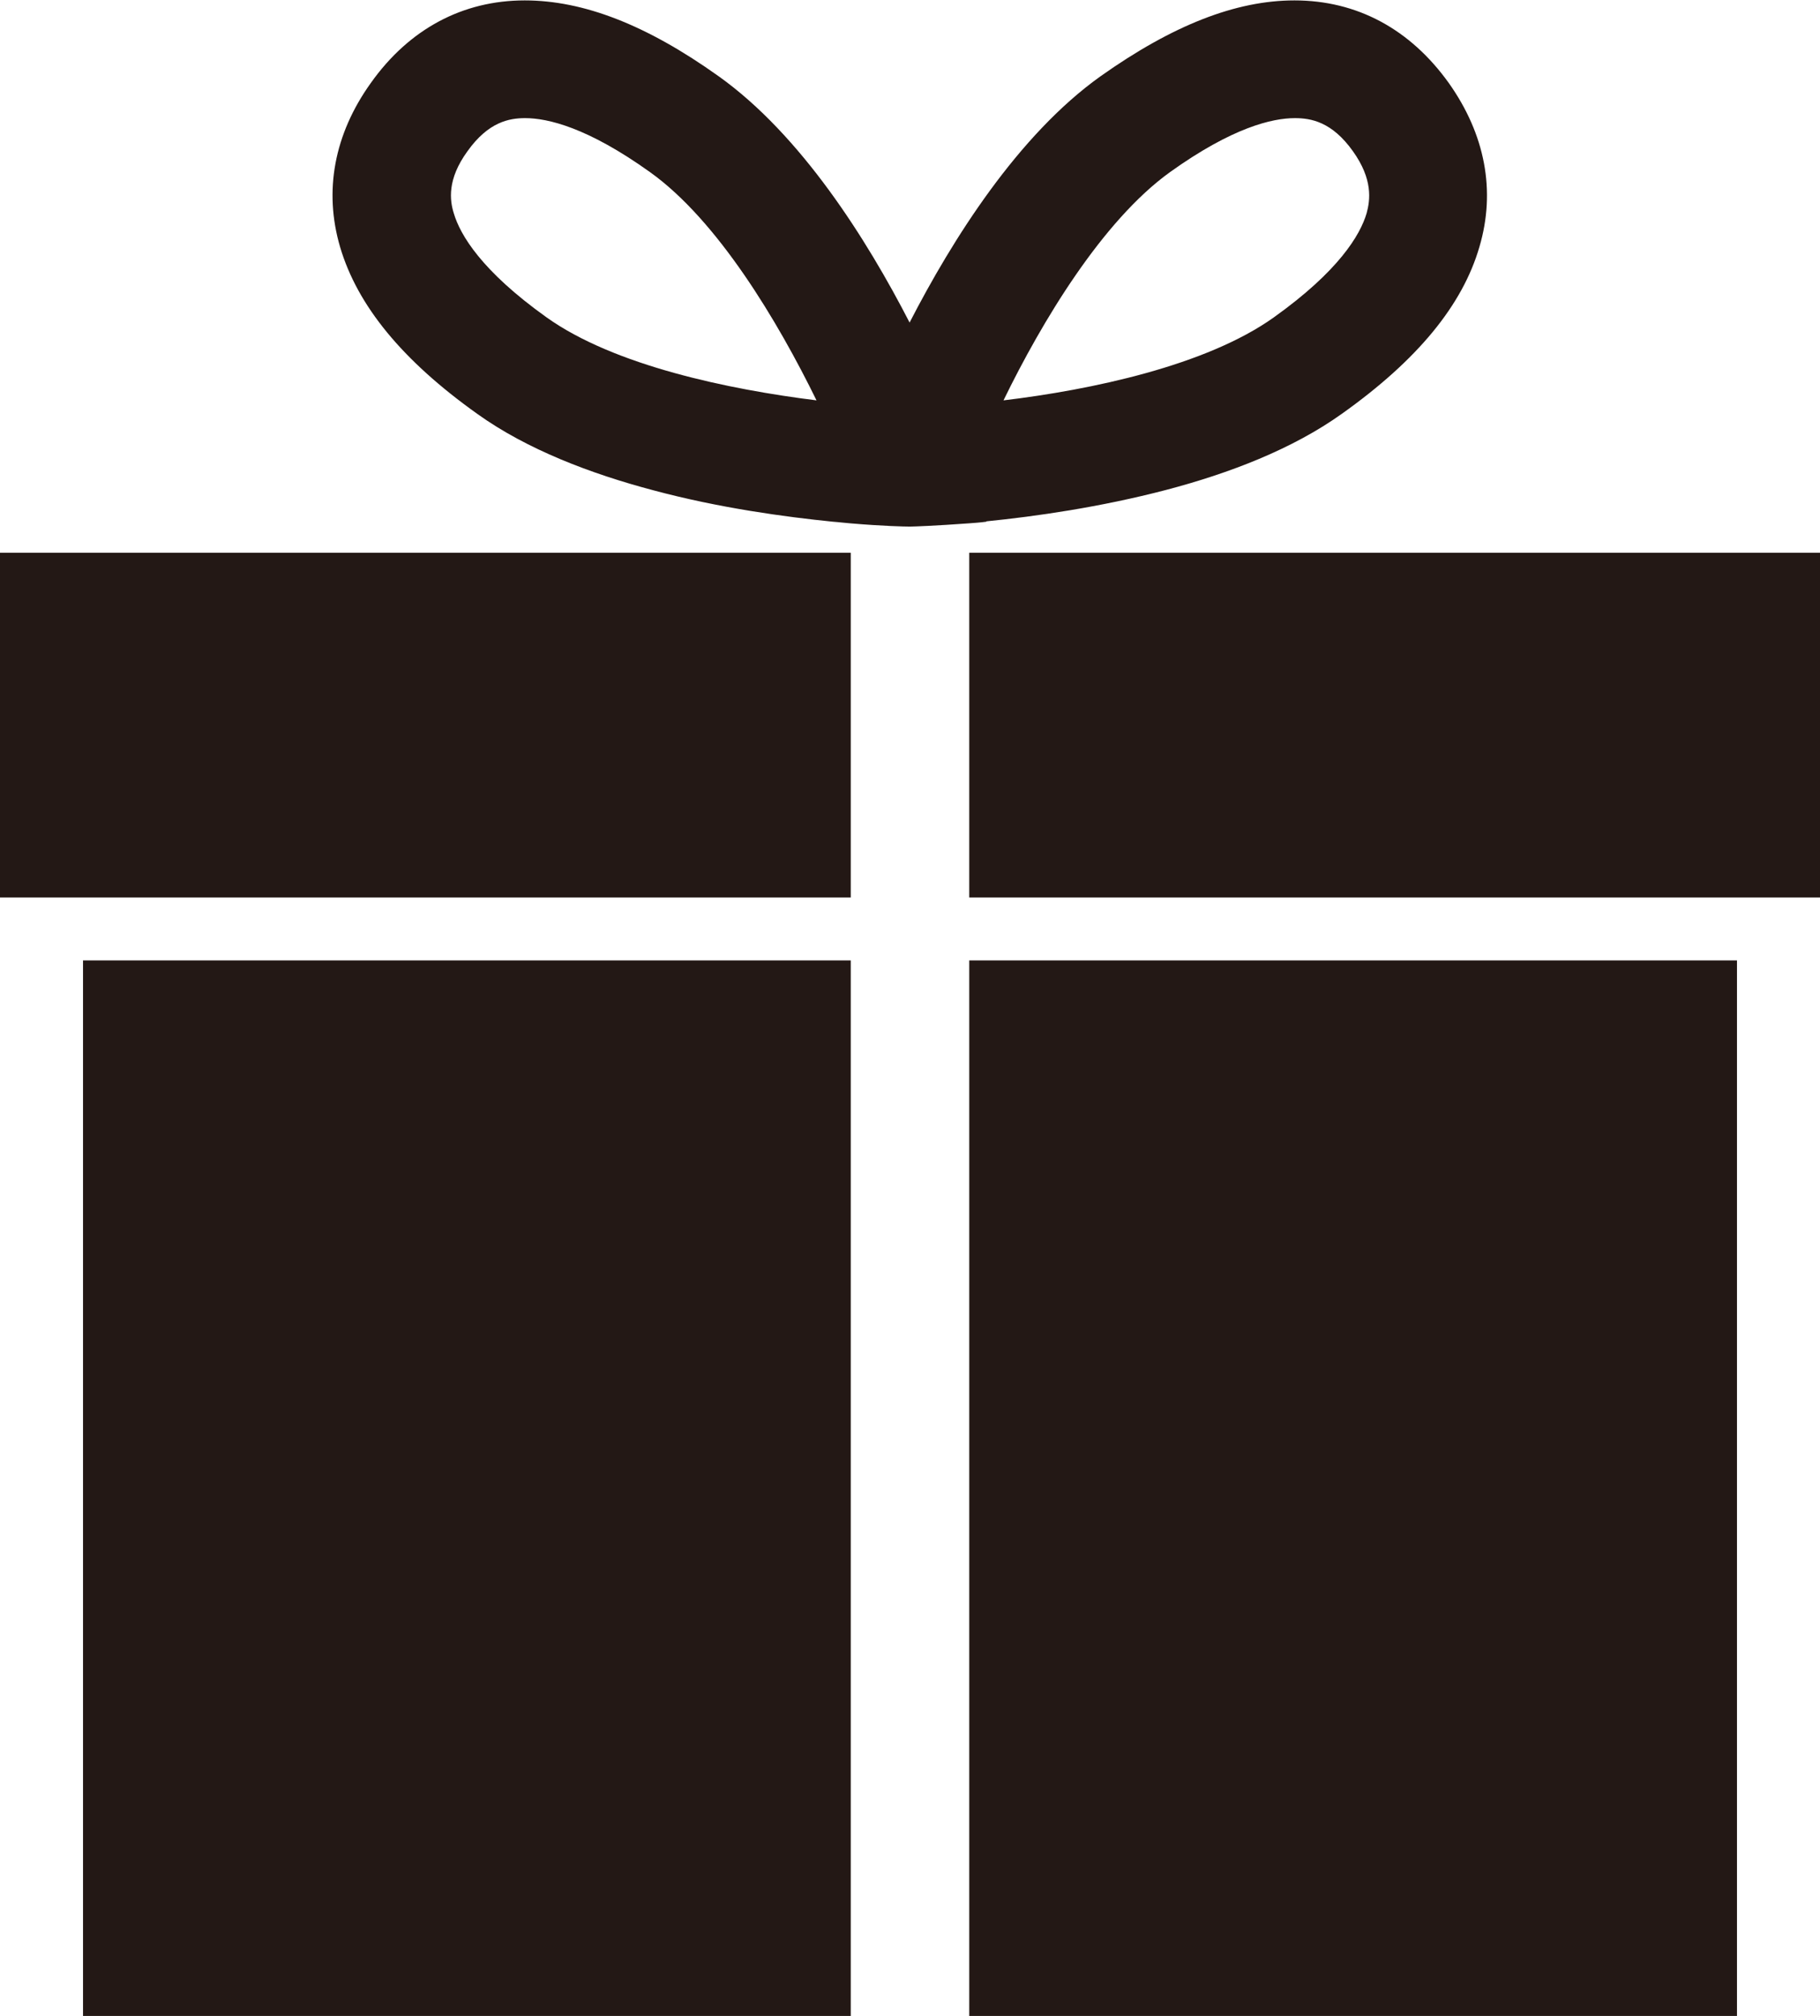
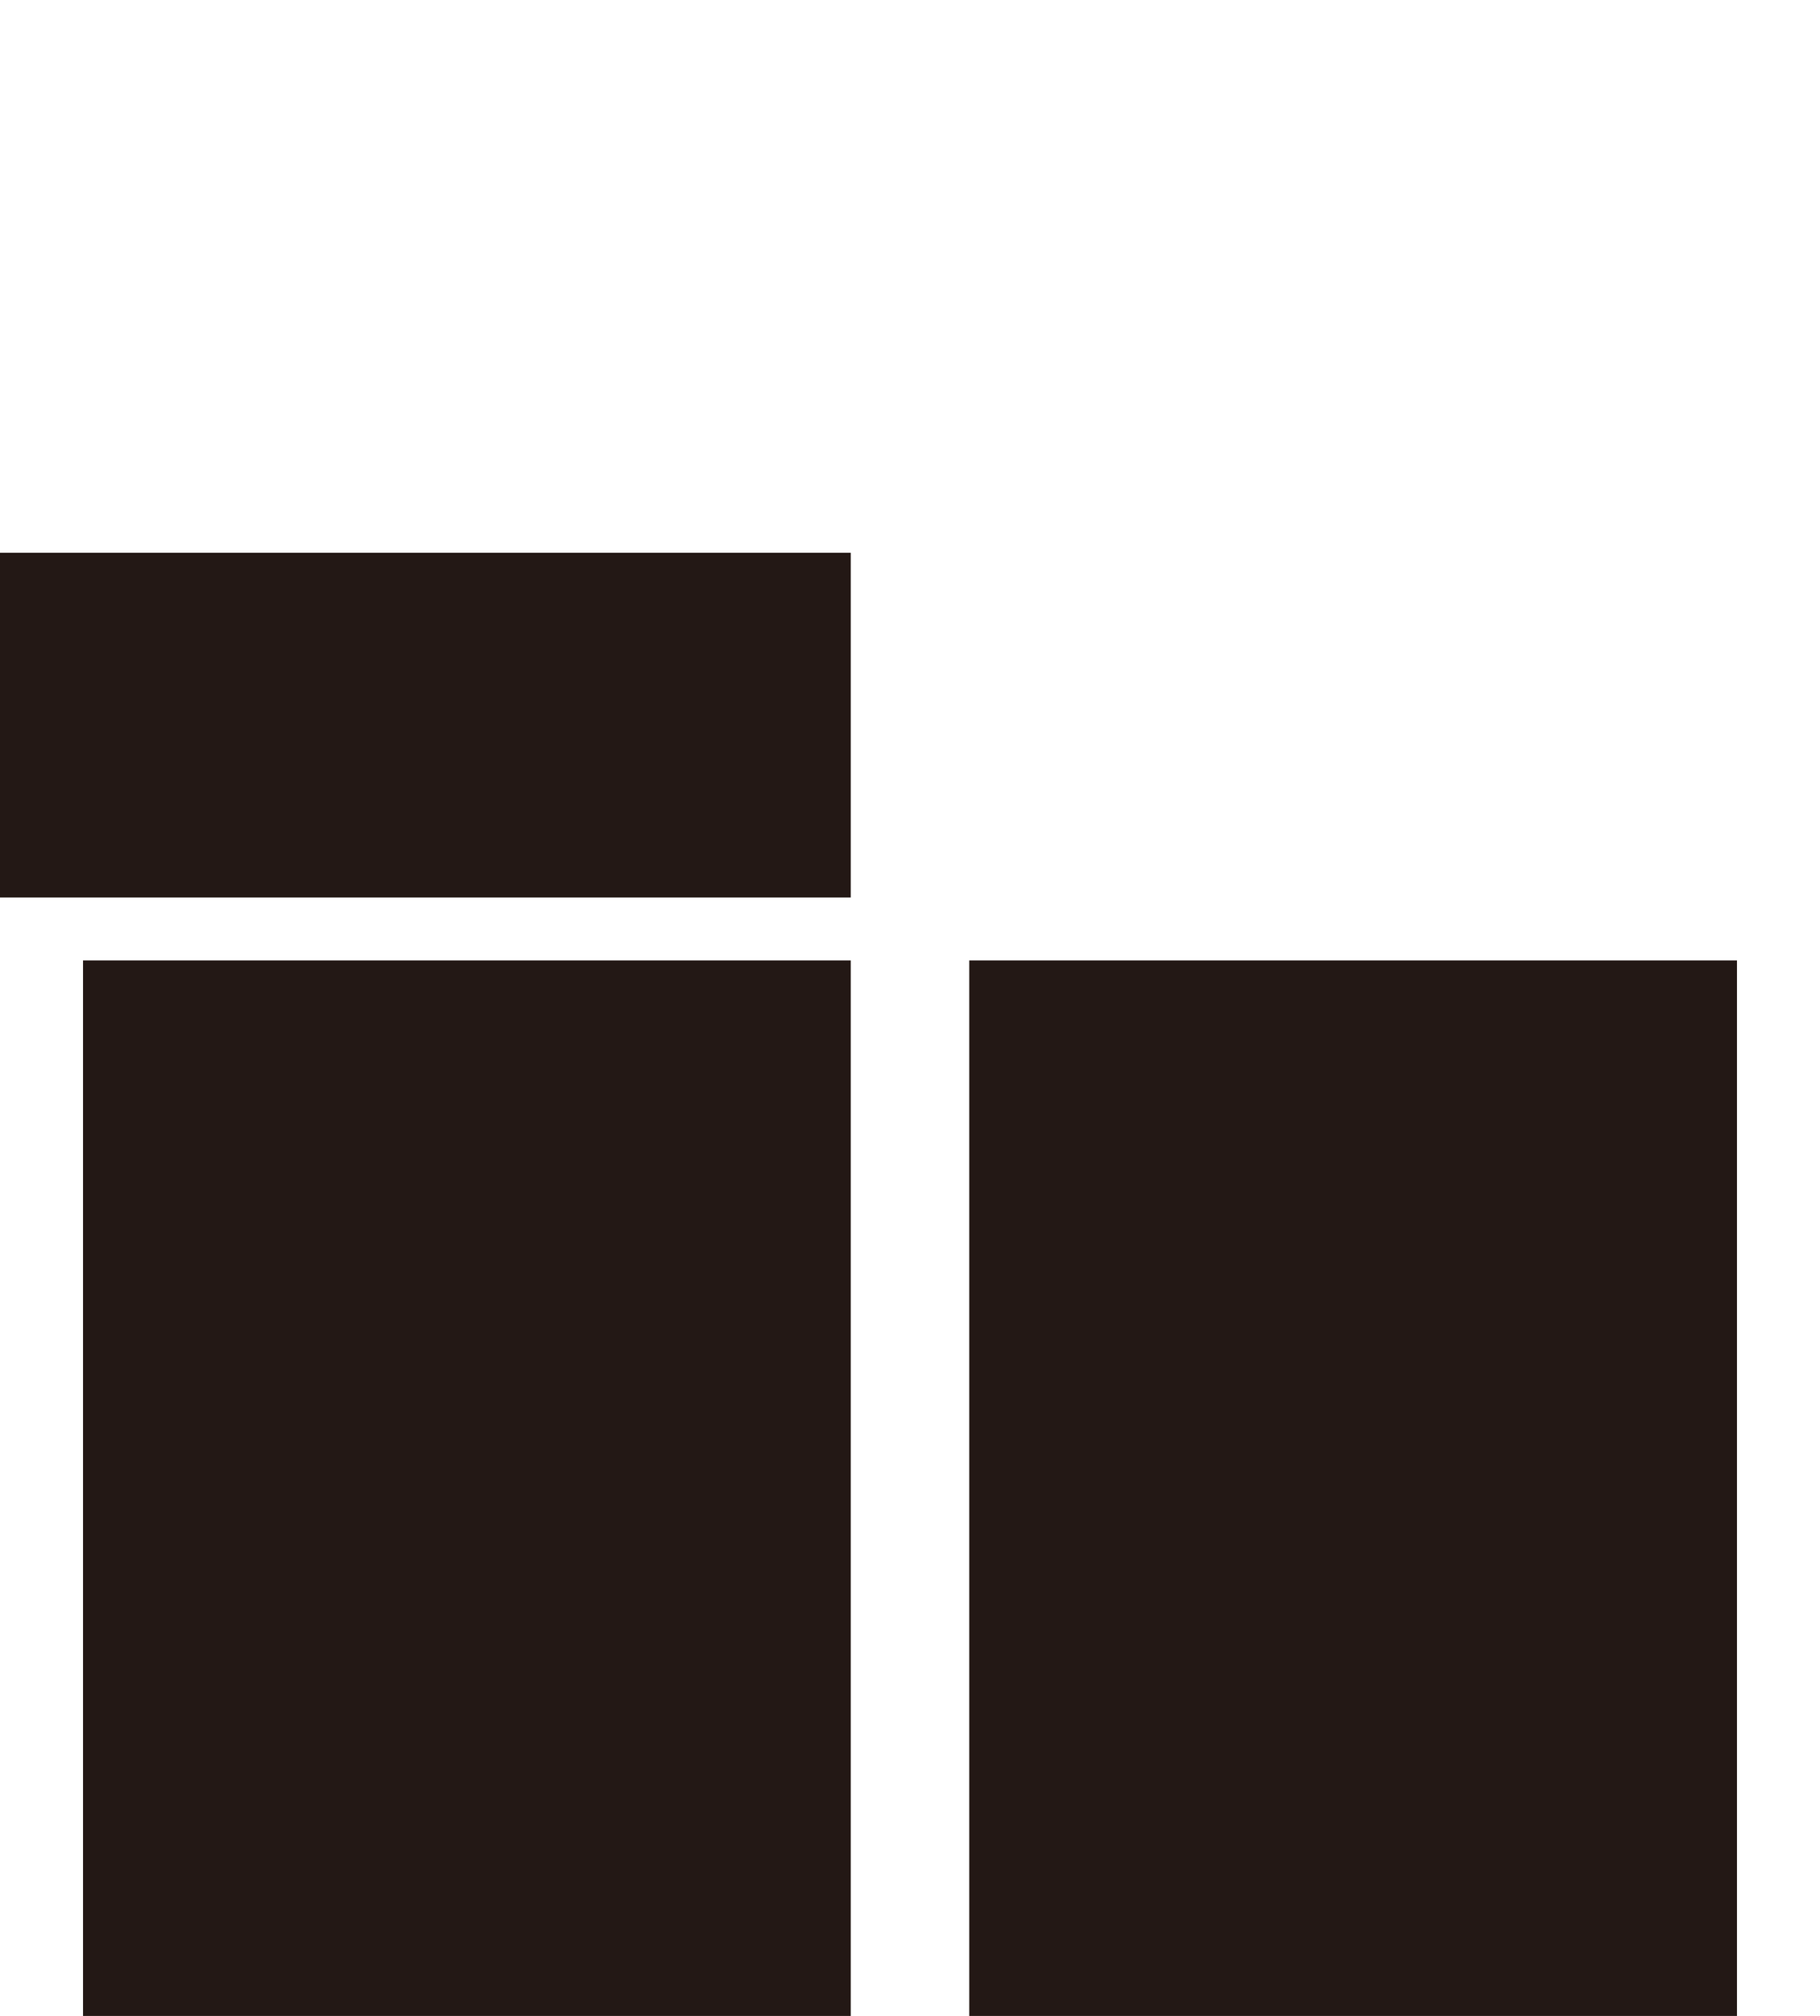
<svg xmlns="http://www.w3.org/2000/svg" id="_レイヤー_2" viewBox="0 0 45.16 50">
  <defs>
    <style>.cls-1{fill:#231815;}</style>
  </defs>
  <g id="main">
    <rect class="cls-1" x="2.06" y="23.82" width="19.05" height="26.18" />
    <rect class="cls-1" x="24.05" y="23.82" width="19.05" height="26.18" />
    <polygon class="cls-1" points="0 22.26 .5 22.26 1.28 22.26 2.06 22.26 21.11 22.26 21.11 17.97 21.11 17.19 21.11 16.41 21.11 13.71 0 13.71 0 22.26" />
-     <polygon class="cls-1" points="24.05 13.71 24.05 16.41 24.05 17.19 24.05 17.97 24.05 22.26 43.1 22.26 43.89 22.26 44.67 22.26 45.16 22.26 45.16 13.71 24.05 13.71" />
-     <path class="cls-1" d="M24.48,12.93c1.2-.12,2.82-.35,4.46-.78,1.56-.41,3.13-1.01,4.36-1.89,1.87-1.33,2.99-2.69,3.41-4.14.41-1.39.14-2.79-.76-4.06-.96-1.34-2.28-2.05-3.83-2.05-1.46,0-3.03.62-4.81,1.88-2.05,1.46-3.68,4.05-4.74,6.11-1.06-2.06-2.69-4.65-4.74-6.11-1.78-1.27-3.35-1.88-4.81-1.88-1.54,0-2.87.71-3.82,2.05-.91,1.27-1.17,2.68-.76,4.07.43,1.45,1.54,2.81,3.41,4.14,1.23.88,2.81,1.48,4.36,1.89,1.64.44,3.27.66,4.46.78.15.01.29.03.43.04.82.07,1.36.08,1.44.08h.06c.08,0,.62-.02,1.44-.08.14-.01.28-.02.43-.04ZM29.03,4.27c1.55-1.11,2.54-1.34,3.1-1.34.4,0,.92.09,1.44.82.5.7.43,1.21.34,1.54-.16.54-.69,1.43-2.3,2.58-1.68,1.2-4.54,1.8-6.71,2.06.95-1.95,2.45-4.45,4.13-5.66ZM13.56,7.87c-1.61-1.15-2.14-2.04-2.3-2.58-.1-.32-.17-.84.34-1.54.52-.73,1.04-.82,1.43-.82.56,0,1.55.23,3.1,1.34,1.68,1.2,3.17,3.7,4.13,5.66-2.17-.27-5.02-.86-6.7-2.06Z" />
  </g>
</svg>